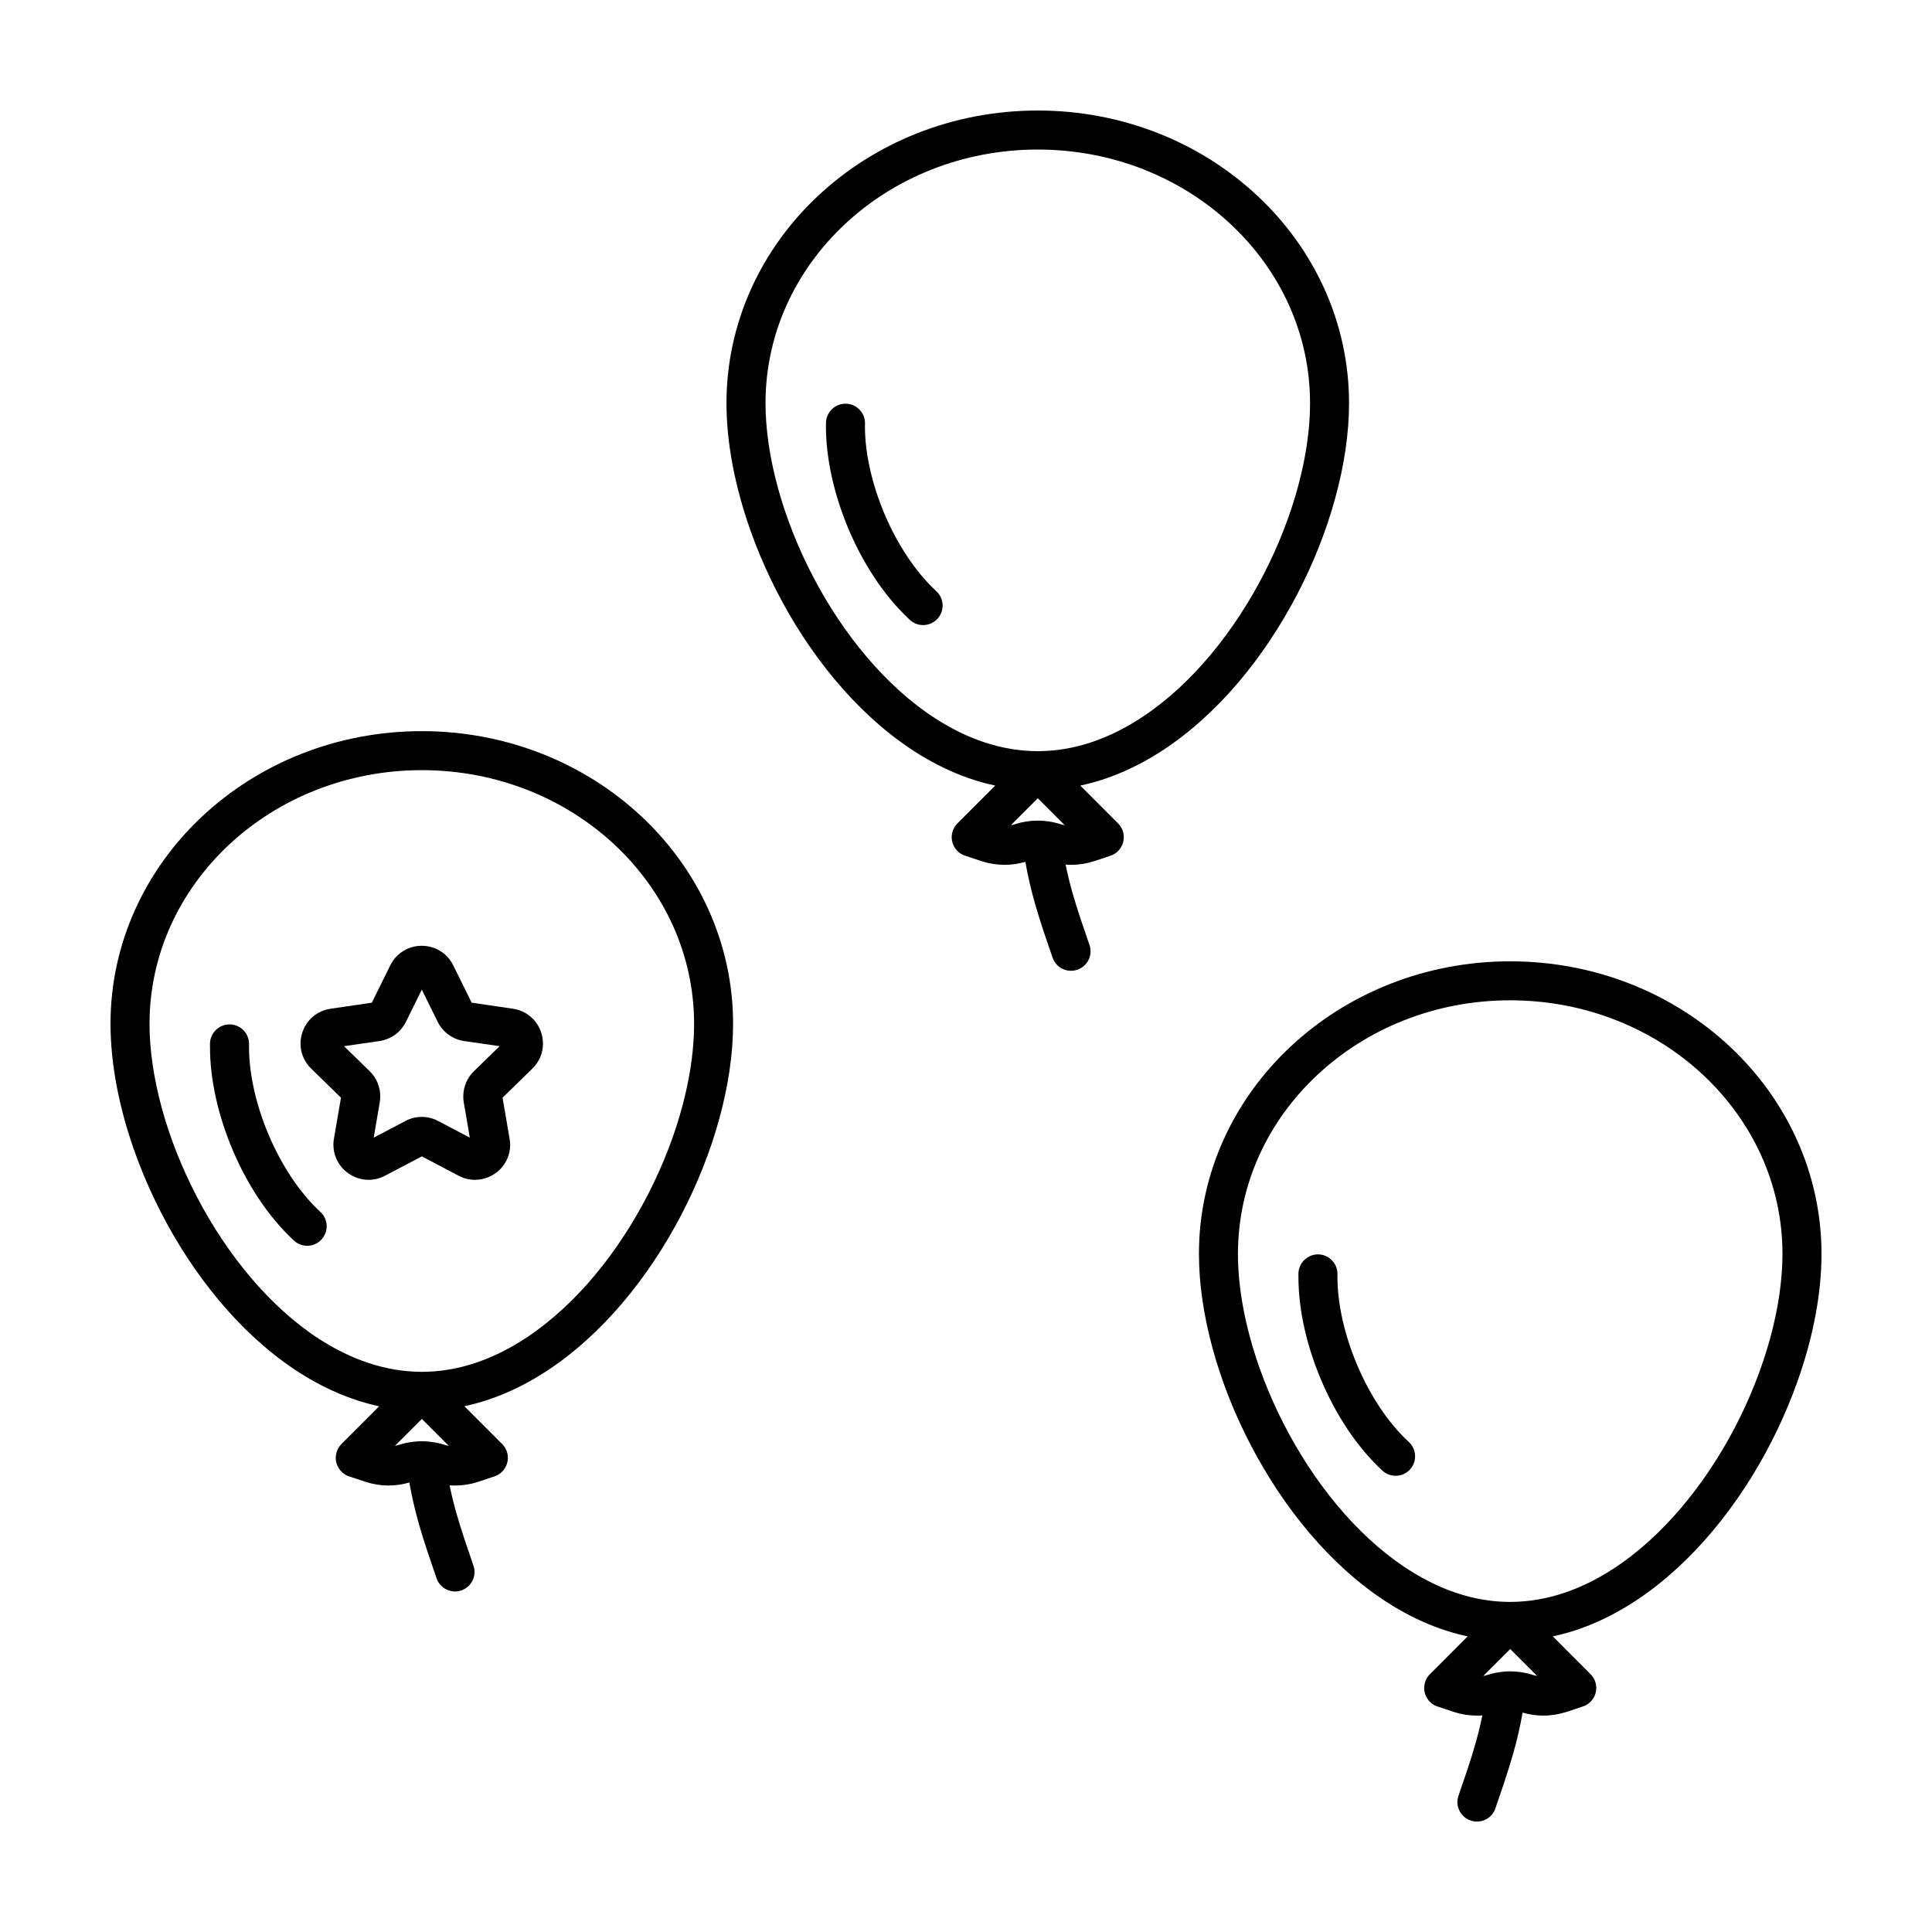
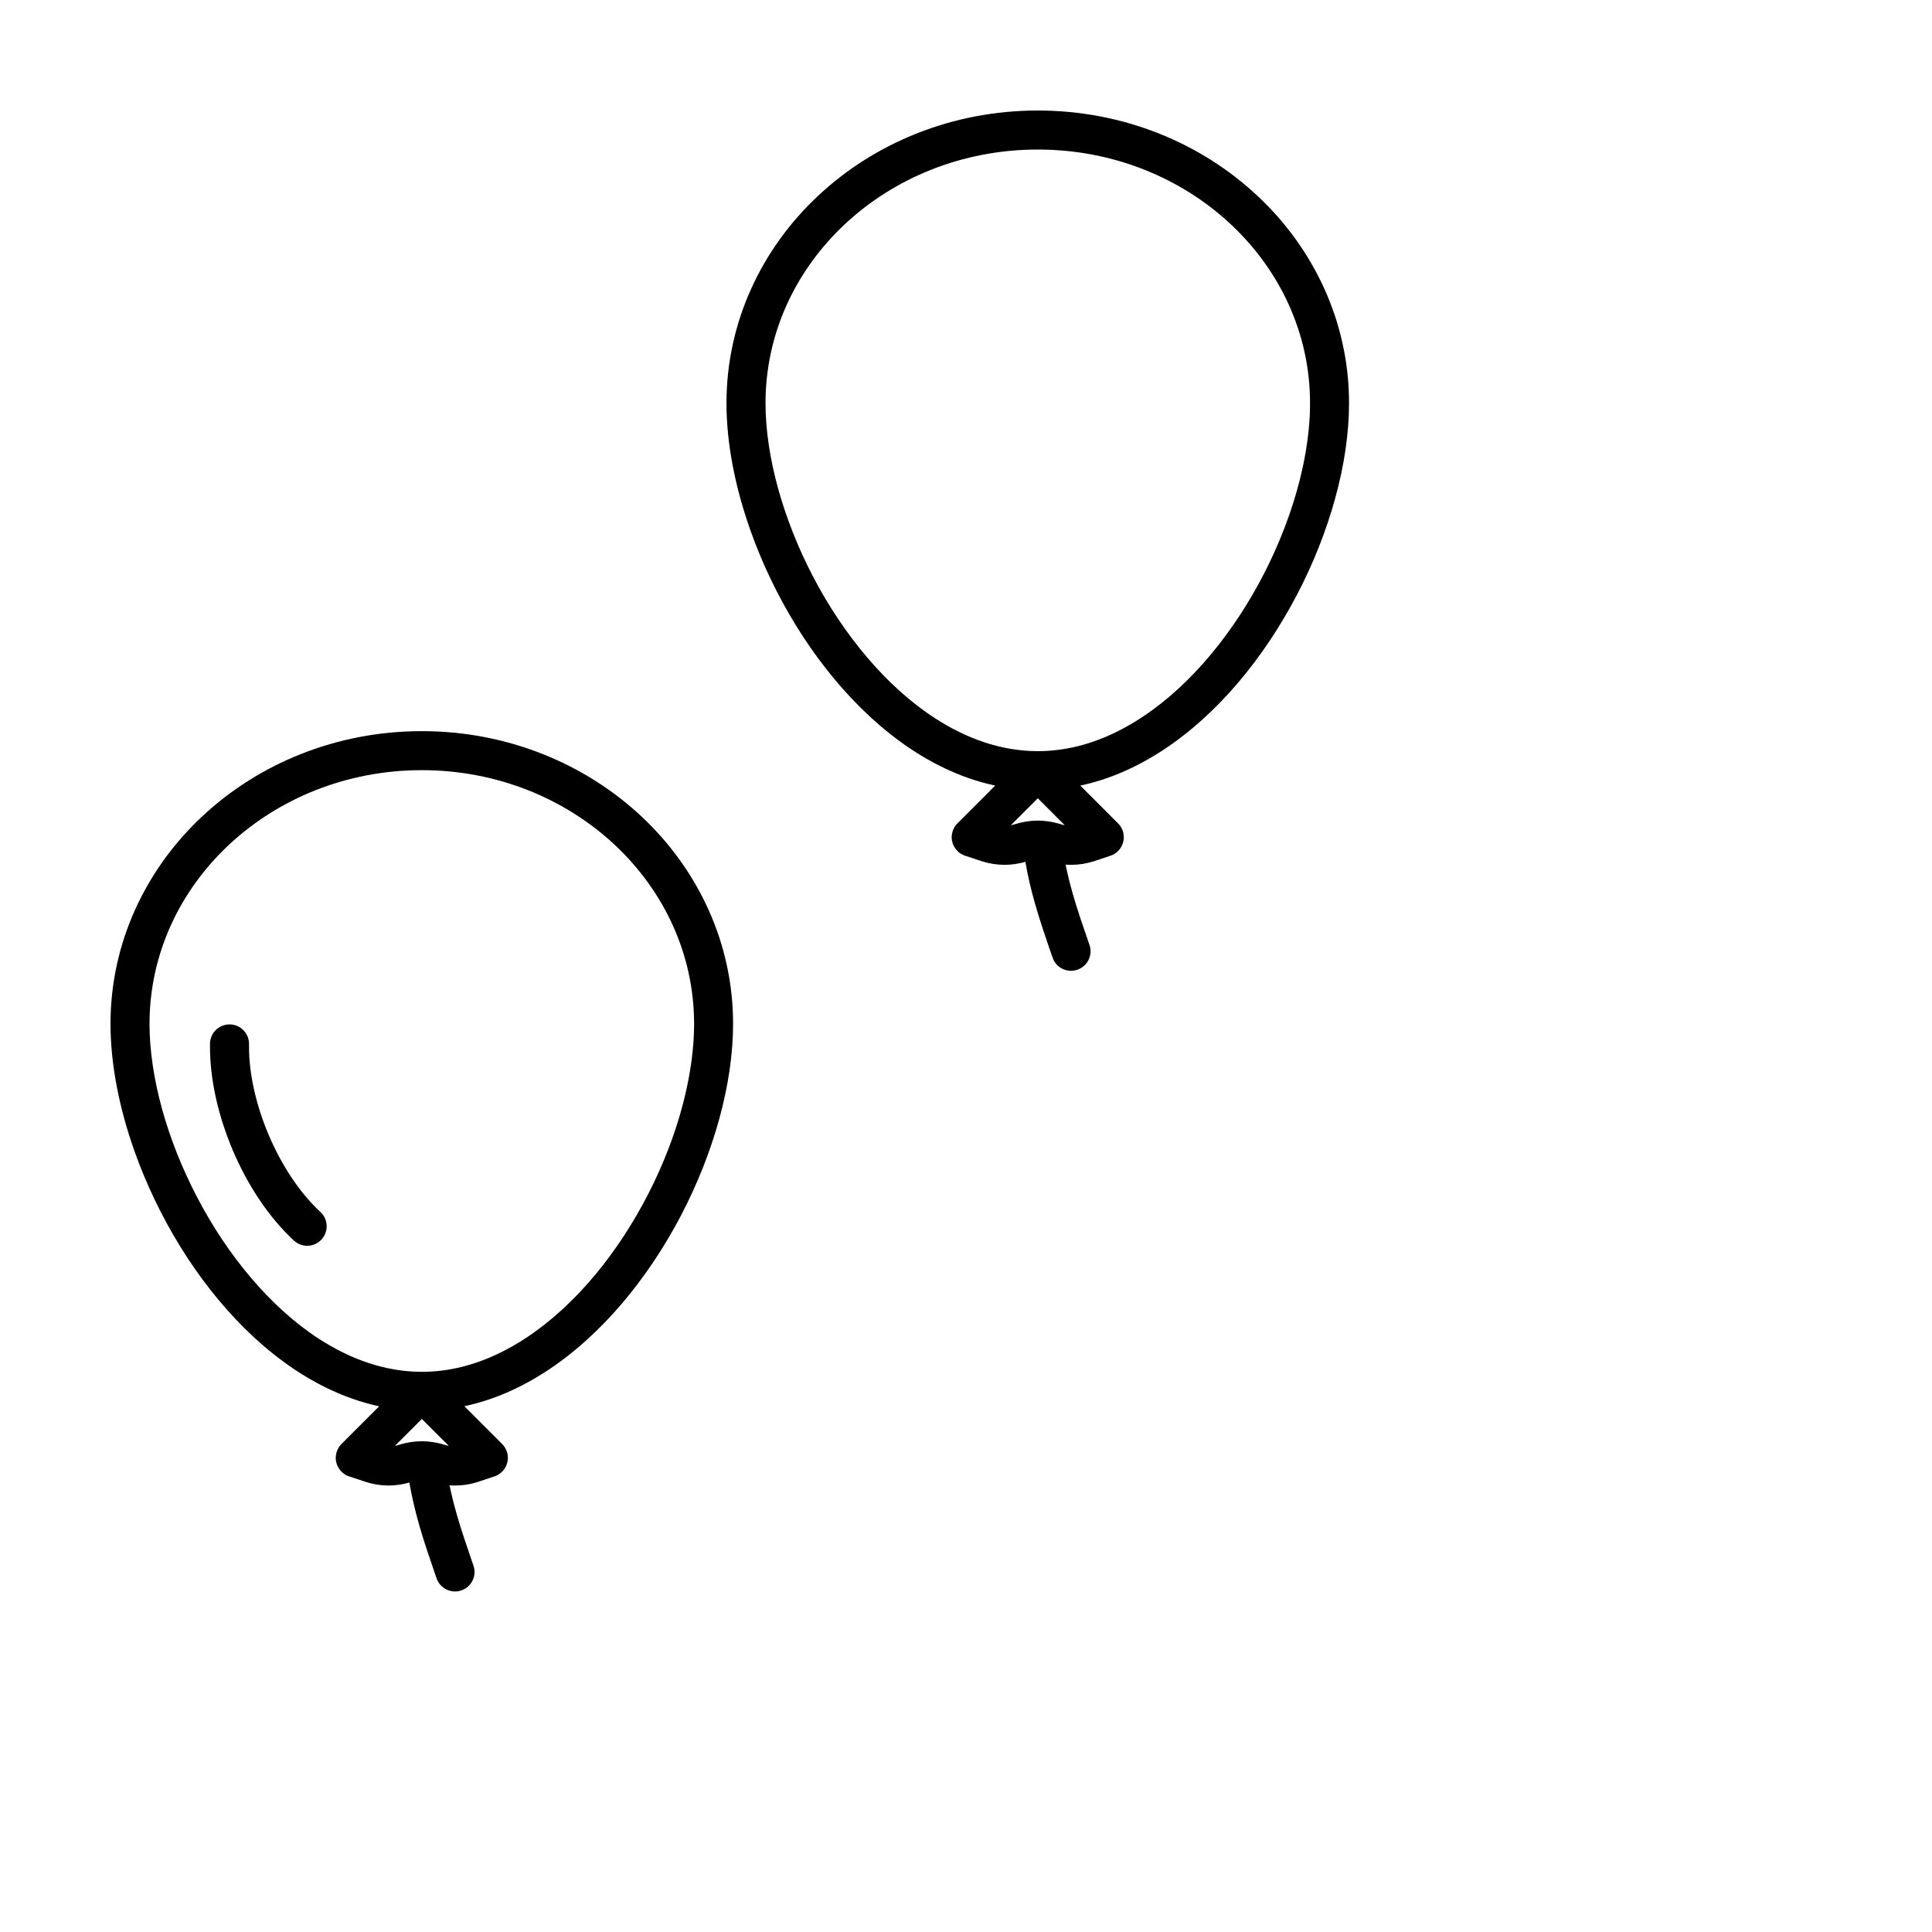
<svg xmlns="http://www.w3.org/2000/svg" fill="#000000" width="800px" height="800px" version="1.1" viewBox="144 144 512 512">
  <g>
-     <path d="m517.35 526.14c2.098 1.934 2.231 5.215 0.297 7.309-1.949 2.082-5.215 2.215-7.309 0.281-6.867-6.379-12.332-14.871-16.172-23.895-3.84-9.039-6.055-18.609-6.07-27.383v-0.961c0.074-2.852 2.438-5.125 5.289-5.066 2.852 0.074 5.109 2.438 5.055 5.289v0.742c-0.016 7.004 1.875 15.434 5.246 23.336 3.336 7.914 8.164 15.285 13.664 20.348z" />
-     <path d="m567 590.84c0.016 0.16 0.031 0.324 0.031 0.488 0 0.16-0.016 0.336-0.031 0.504-0.016 0.16-0.031 0.324-0.074 0.488-0.059 0.324-0.16 0.648-0.281 0.961-0.059 0.16-0.133 0.312-0.223 0.457-0.059 0.133-0.133 0.266-0.223 0.383 0 0.016-0.016 0.016-0.016 0.031 0 0.016-0.016 0.016-0.016 0.031-0.117 0.176-0.25 0.352-0.398 0.52-0.016 0.016-0.016 0.031-0.031 0.031-0.145 0.176-0.312 0.336-0.488 0.488-0.09 0.09-0.176 0.16-0.281 0.238-0.031 0.016-0.059 0.047-0.09 0.074-0.09 0.059-0.176 0.117-0.281 0.176-0.238 0.145-0.473 0.281-0.742 0.383-0.133 0.059-0.266 0.105-0.398 0.145l-0.266 0.09-4.137 1.375-0.059 0.016c-1.934 0.605-3.945 0.934-5.981 0.934-1.859 0-3.707-0.281-5.508-0.797-0.695 3.977-1.566 7.609-2.555 11.062-1.391 4.871-2.984 9.438-4.664 14.328-0.918 2.699-3.856 4.137-6.559 3.203-2.699-0.918-4.152-3.871-3.219-6.559 1.699-4.934 3.234-9.32 4.504-13.809 0.68-2.422 1.301-4.871 1.832-7.488-0.488 0.047-0.973 0.059-1.461 0.059-2.023 0-4.047-0.312-5.981-0.934l-0.059-0.016-4.137-1.375-0.25-0.09c-0.133-0.047-0.266-0.09-0.398-0.145-0.145-0.074-0.297-0.133-0.441-0.223-0.145-0.074-0.297-0.145-0.43-0.25-0.105-0.074-0.223-0.145-0.324-0.238-0.031-0.031-0.059-0.047-0.09-0.074-0.117-0.09-0.223-0.191-0.336-0.312-0.207-0.207-0.398-0.43-0.559-0.664-0.047-0.059-0.09-0.117-0.117-0.176 0-0.016-0.016-0.016-0.016-0.031-0.09-0.117-0.16-0.25-0.223-0.383-0.09-0.145-0.16-0.297-0.223-0.457-0.117-0.297-0.223-0.621-0.281-0.961-0.047-0.16-0.059-0.324-0.074-0.488-0.016-0.168-0.031-0.336-0.031-0.504 0-0.16 0.016-0.324 0.031-0.488 0.016-0.176 0.047-0.367 0.09-0.543 0.016-0.145 0.059-0.281 0.105-0.43 0.047-0.16 0.105-0.324 0.16-0.473 0.133-0.324 0.281-0.621 0.473-0.902 0.09-0.145 0.191-0.297 0.312-0.43 0.105-0.133 0.223-0.266 0.352-0.383 0.059-0.059 0.117-0.117 0.191-0.191l9.824-9.836c-7.68-1.621-14.949-4.871-21.652-9.215-14.855-9.672-27.102-24.781-35.77-41.352-4.344-8.305-7.769-16.969-10.133-25.578-2.363-8.609-3.664-17.148-3.664-25.195-0.016-21.504 9.336-40.984 24.285-54.957 14.949-14 35.535-22.598 58.207-22.598s43.262 8.594 58.207 22.598c14.949 13.969 24.285 33.453 24.285 54.957 0 10.734-2.301 22.332-6.379 33.805-6.117 17.207-16.246 34.117-29.246 46.98-6.5 6.422-13.734 11.844-21.609 15.684-4.457 2.188-9.145 3.856-13.984 4.871l9.824 9.836c0.074 0.074 0.145 0.133 0.191 0.191 0.133 0.117 0.25 0.25 0.352 0.383 0.117 0.133 0.223 0.281 0.312 0.43 0.191 0.281 0.352 0.574 0.473 0.902 0.047 0.105 0.09 0.223 0.117 0.336 0.016 0.047 0.031 0.09 0.047 0.133 0.047 0.145 0.09 0.297 0.105 0.441 0.031 0.176 0.059 0.352 0.074 0.531zm-22.555-22.316c9.422-0.059 18.535-3.219 27.059-8.758 12.891-8.344 24.27-22.152 32.258-37.469 4-7.664 7.164-15.684 9.32-23.527 2.156-7.859 3.293-15.539 3.293-22.465 0-18.477-7.977-35.195-21.004-47.41-13.043-12.211-31.121-19.805-51.148-19.805-20.043 0-38.109 7.594-51.148 19.805-13.043 12.211-21.004 28.934-21.004 47.41-0.016 9.246 2.023 19.805 5.773 30.348 5.613 15.82 15.094 31.547 26.777 43.082 5.836 5.773 12.211 10.5 18.879 13.75 6.574 3.219 13.426 4.992 20.469 5.039h0.047 0.031 0.176 0.16 0.016 0.047zm-0.238 18.402c2.023 0 4.047 0.312 5.965 0.918l0.016 0.016c0.383 0.117 0.766 0.223 1.168 0.281l-7.133-7.133-7.133 7.133c0.383-0.059 0.754-0.16 1.125-0.281l0.047-0.016c1.344-0.414 2.746-0.711 4.195-0.828 0.031-0.016 0.059-0.016 0.09-0.016 0.059-0.016 0.117-0.016 0.176-0.016h0.074c0.117-0.016 0.25-0.031 0.352-0.031h0.031 0.031c0.348-0.027 0.691-0.027 0.996-0.027z" />
    <path d="m441.79 365.38c0.016 0.16 0.031 0.324 0.031 0.488 0 0.16-0.016 0.336-0.031 0.504-0.016 0.16-0.031 0.324-0.074 0.488-0.059 0.336-0.16 0.664-0.281 0.961-0.059 0.16-0.133 0.312-0.223 0.457-0.059 0.133-0.133 0.266-0.223 0.383 0 0.016-0.016 0.016-0.016 0.031-0.031 0.059-0.074 0.117-0.117 0.176-0.16 0.238-0.352 0.457-0.559 0.664-0.117 0.117-0.223 0.223-0.336 0.312-0.031 0.031-0.059 0.047-0.09 0.074-0.105 0.09-0.223 0.16-0.324 0.238-0.133 0.105-0.281 0.176-0.43 0.25-0.145 0.09-0.297 0.145-0.441 0.223-0.133 0.059-0.266 0.105-0.398 0.145l-0.25 0.09-4.137 1.375-0.059 0.016c-1.934 0.621-3.961 0.934-5.981 0.934-0.488 0-0.973-0.016-1.461-0.059 0.535 2.613 1.152 5.066 1.832 7.488 1.27 4.488 2.805 8.879 4.504 13.809 0.934 2.691-0.52 5.644-3.219 6.559-2.699 0.934-5.644-0.504-6.559-3.203-1.684-4.887-3.281-9.453-4.664-14.328-0.988-3.457-1.859-7.09-2.555-11.062-1.805 0.52-3.648 0.797-5.508 0.797-2.039 0-4.047-0.324-5.981-0.934l-0.059-0.016-4.137-1.375-0.266-0.09c-0.133-0.047-0.266-0.09-0.398-0.145-0.266-0.105-0.504-0.238-0.742-0.383-0.105-0.059-0.191-0.117-0.281-0.176-0.031-0.031-0.059-0.059-0.09-0.074-0.105-0.074-0.191-0.145-0.281-0.238-0.176-0.145-0.336-0.312-0.488-0.488-0.016 0-0.016-0.016-0.031-0.031-0.145-0.16-0.281-0.336-0.398-0.52 0-0.016-0.016-0.016-0.016-0.031s-0.016-0.016-0.016-0.031c-0.09-0.117-0.16-0.25-0.223-0.383-0.09-0.145-0.16-0.297-0.223-0.457-0.117-0.312-0.223-0.637-0.281-0.961-0.047-0.16-0.059-0.324-0.074-0.488-0.016-0.16-0.031-0.336-0.031-0.504 0-0.16 0.016-0.324 0.031-0.488 0.016-0.176 0.047-0.352 0.09-0.535 0.016-0.145 0.059-0.297 0.105-0.441 0.047-0.16 0.105-0.324 0.16-0.473 0.133-0.312 0.281-0.621 0.473-0.902 0.09-0.145 0.191-0.297 0.312-0.43 0.105-0.133 0.223-0.266 0.352-0.383 0.047-0.059 0.117-0.117 0.191-0.191l9.824-9.836c-4.848-1.02-9.527-2.691-13.984-4.871-7.875-3.84-15.109-9.262-21.609-15.684-13-12.863-23.129-29.773-29.246-46.98-4.074-11.477-6.379-23.07-6.379-33.805 0-21.504 9.336-40.984 24.285-54.957 14.945-14.004 35.535-22.598 58.207-22.598 22.672 0 43.262 8.594 58.207 22.598 14.949 13.969 24.293 33.453 24.285 54.957 0 8.051-1.301 16.586-3.664 25.195-2.363 8.609-5.789 17.281-10.133 25.578-8.672 16.57-20.914 31.68-35.77 41.352-6.707 4.344-13.969 7.594-21.652 9.215l9.824 9.836c0.074 0.074 0.133 0.133 0.191 0.191 0.133 0.117 0.25 0.25 0.352 0.383 0.117 0.133 0.223 0.281 0.312 0.43 0.191 0.281 0.336 0.574 0.473 0.902 0.047 0.105 0.09 0.223 0.117 0.336 0.016 0.047 0.031 0.09 0.047 0.133 0.047 0.145 0.09 0.281 0.105 0.43 0.035 0.188 0.062 0.379 0.074 0.555zm-23.465-22.273c-0.145 0.016-0.312 0.031-0.457 0.074 0.148-0.027 0.309-0.059 0.457-0.074zm2.469 18.453c1.445 0.117 2.852 0.414 4.195 0.828l0.047 0.016c0.367 0.117 0.742 0.223 1.125 0.281l-7.133-7.133-7.133 7.133c0.398-0.059 0.781-0.16 1.168-0.281l0.016-0.016c1.918-0.605 3.945-0.918 5.965-0.918 0.312 0 0.648 0 1.004 0.031h0.031c0.074 0 0.145 0 0.207 0.016 0.059 0 0.117 0.016 0.176 0.016h0.074c0.059 0 0.117 0 0.176 0.016 0.02-0.004 0.051-0.004 0.082 0.012zm-29.055-27.254c8.523 5.535 17.633 8.699 27.059 8.758h0.047 0.016 0.16 0.207 0.047c7.043-0.047 13.898-1.82 20.469-5.039 6.66-3.25 13.043-7.977 18.879-13.75 11.684-11.539 21.164-27.266 26.777-43.082 3.754-10.543 5.789-21.105 5.773-30.348 0-18.477-7.961-35.195-21.004-47.41-13.043-12.211-31.105-19.805-51.148-19.805-20.027 0-38.109 7.594-51.148 19.805-13.027 12.211-21.004 28.934-21.004 47.41 0 6.926 1.137 14.605 3.293 22.465 2.156 7.844 5.316 15.863 9.32 23.527 7.992 15.316 19.363 29.125 32.258 37.469z" />
-     <path d="m392.15 300.69c2.098 1.949 2.215 5.215 0.281 7.309-1.934 2.098-5.215 2.215-7.309 0.281-6.867-6.379-12.316-14.855-16.172-23.879-3.824-9.039-6.055-18.609-6.07-27.383 0-0.324 0-0.648 0.016-0.973 0.059-2.852 2.422-5.109 5.273-5.055 2.867 0.059 5.125 2.422 5.066 5.273-0.016 0.238-0.016 0.488-0.016 0.754-0.016 6.988 1.875 15.434 5.246 23.336 3.348 7.898 8.195 15.27 13.684 20.336z" />
    <path d="m228.91 465.18c2.098 1.934 2.231 5.215 0.281 7.309-1.934 2.098-5.199 2.215-7.297 0.281-6.867-6.379-12.332-14.855-16.188-23.895-3.824-9.023-6.055-18.594-6.055-27.383v-0.961c0.059-2.852 2.438-5.109 5.289-5.055 2.852 0.055 5.109 2.422 5.055 5.273v0.742c-0.016 7.004 1.859 15.445 5.246 23.352 3.344 7.898 8.176 15.27 13.668 20.336z" />
-     <path d="m279.2 447.38c0.016 2.629-1.125 5.023-2.82 6.644-1.684 1.621-3.977 2.629-6.484 2.644-1.461 0-2.969-0.352-4.344-1.078l-9.766-5.141-9.766 5.141h-0.016c-1.359 0.727-2.867 1.078-4.328 1.078-2.508-0.016-4.801-1.02-6.484-2.644-1.699-1.621-2.836-4.016-2.836-6.644 0-0.535 0.047-1.094 0.145-1.652l1.859-10.828-7.898-7.707c-0.934-0.902-1.652-1.98-2.125-3.129-0.473-1.137-0.695-2.332-0.695-3.516 0.016-2.156 0.742-4.238 2.109-5.934 1.375-1.684 3.488-2.969 5.879-3.293l10.914-1.598 4.887-9.895c0.812-1.652 2.098-3.012 3.57-3.883 1.492-0.887 3.133-1.301 4.769-1.301s3.281 0.414 4.758 1.301c1.492 0.871 2.777 2.231 3.586 3.883l4.887 9.895 10.914 1.598c2.394 0.324 4.504 1.613 5.863 3.293 1.391 1.699 2.109 3.777 2.109 5.934 0.016 1.168-0.207 2.379-0.68 3.516-0.473 1.152-1.195 2.231-2.125 3.129l-7.898 7.707 1.859 10.871v0.016c0.117 0.531 0.156 1.066 0.156 1.594zm-9.598-19.504 6.805-6.629-9.406-1.359c-3.027-0.441-5.656-2.348-7.004-5.094l-4.211-8.523-4.211 8.523c-1.344 2.746-3.977 4.648-7.004 5.094l-9.406 1.359 6.805 6.629c1.82 1.773 2.805 4.18 2.805 6.66 0 0.535-0.047 1.047-0.133 1.582l-1.598 9.367 8.402-4.418c1.359-0.727 2.836-1.078 4.328-1.078 1.492 0 2.984 0.352 4.328 1.078l8.402 4.418-1.598-9.367c-0.105-0.543-0.133-1.078-0.133-1.566 0.023-2.5 1.008-4.91 2.828-6.676z" />
    <path d="m278.56 529.85c0.016 0.16 0.031 0.324 0.031 0.488 0 0.176-0.016 0.352-0.031 0.52-0.016 0.16-0.047 0.324-0.074 0.488-0.059 0.25-0.117 0.488-0.207 0.727-0.074 0.238-0.176 0.473-0.297 0.695-0.074 0.133-0.145 0.266-0.238 0.398-0.621 0.961-1.551 1.715-2.715 2.098l-0.266 0.09-4.106 1.359-0.059 0.031c-1.949 0.621-3.977 0.934-5.981 0.934-0.488 0-0.988-0.016-1.477-0.059 0.535 2.613 1.152 5.066 1.844 7.488 1.27 4.488 2.805 8.879 4.488 13.809 0.934 2.691-0.504 5.629-3.203 6.559-2.699 0.934-5.644-0.52-6.574-3.203-1.668-4.887-3.281-9.453-4.664-14.328-0.988-3.473-1.844-7.09-2.555-11.062-1.789 0.52-3.648 0.797-5.508 0.797-2.023 0-4.047-0.324-5.965-0.934l-0.059-0.016-4.195-1.391-0.223-0.074c-0.266-0.09-0.535-0.191-0.781-0.324-0.145-0.074-0.281-0.16-0.43-0.266-0.145-0.09-0.297-0.191-0.43-0.312-0.16-0.133-0.324-0.266-0.457-0.43-0.074-0.059-0.133-0.133-0.191-0.207-0.145-0.16-0.281-0.336-0.398-0.535-0.105-0.145-0.191-0.297-0.266-0.441s-0.145-0.281-0.207-0.441c-0.047-0.117-0.09-0.238-0.133-0.367-0.047-0.117-0.074-0.25-0.105-0.383-0.031-0.09-0.047-0.191-0.074-0.297-0.016-0.133-0.047-0.281-0.047-0.414-0.016-0.16-0.031-0.324-0.031-0.488v-0.047c0-0.145 0.016-0.312 0.031-0.457 0-0.105 0.016-0.207 0.047-0.312 0.016-0.133 0.047-0.266 0.074-0.398 0.031-0.145 0.074-0.281 0.117-0.414 0.047-0.133 0.09-0.266 0.145-0.398 0.105-0.25 0.238-0.504 0.383-0.742 0.059-0.09 0.117-0.191 0.176-0.281 0.031-0.031 0.059-0.059 0.074-0.09 0.074-0.09 0.145-0.191 0.238-0.281 0.09-0.105 0.176-0.191 0.266-0.297l9.957-9.957c-4.848-1.047-9.512-2.715-13.969-4.887-7.859-3.84-15.094-9.262-21.609-15.684-13-12.863-23.113-29.773-29.246-46.98-4.074-11.473-6.359-23.066-6.375-33.805 0-21.504 9.352-40.984 24.293-54.969 14.934-13.984 35.535-22.598 58.207-22.598 22.656 0 43.262 8.609 58.207 22.598 14.941 13.984 24.285 33.469 24.285 54.969 0 8.051-1.301 16.586-3.664 25.195-2.363 8.609-5.805 17.281-10.133 25.578-8.688 16.57-20.93 31.68-35.785 41.352-6.691 4.344-13.957 7.578-21.637 9.215l10.016 10.016c0.266 0.266 0.52 0.574 0.727 0.902 0.145 0.238 0.266 0.488 0.383 0.742 0.059 0.133 0.105 0.266 0.145 0.398 0.016 0.059 0.031 0.105 0.047 0.16 0 0.016 0.016 0.031 0.016 0.047 0.047 0.133 0.074 0.281 0.105 0.414 0.023 0.18 0.051 0.34 0.062 0.504zm-50.066-31.062c8.535 5.523 17.617 8.699 27.059 8.758h0.047 0.016 0.176 0.191 0.047c7.027-0.031 13.898-1.82 20.484-5.039 6.66-3.25 13.027-7.977 18.879-13.75 11.684-11.539 21.164-27.281 26.777-43.082 3.754-10.543 5.773-21.105 5.773-30.348-0.016-18.477-7.977-35.195-21.02-47.422-13.043-12.195-31.105-19.805-51.133-19.805-20.043 0-38.109 7.609-51.148 19.805-13.043 12.227-21.004 28.949-21.02 47.422 0 6.926 1.137 14.605 3.293 22.465 2.156 7.844 5.332 15.863 9.336 23.512 7.992 15.332 19.363 29.129 32.242 37.484zm21.332 28.078c1.934-0.605 3.938-0.918 5.965-0.918 0.324 0 0.664 0 1.02 0.031h0.031c0.059 0 0.133 0 0.191 0.016 0.059 0 0.117 0.016 0.176 0.016h0.074c0.074 0 0.145 0 0.223 0.016 1.461 0.133 2.883 0.414 4.254 0.84l0.031 0.016c0.367 0.117 0.754 0.223 1.137 0.281l-7.133-7.133-7.133 7.133c0.375-0.074 0.773-0.164 1.164-0.297z" />
  </g>
</svg>